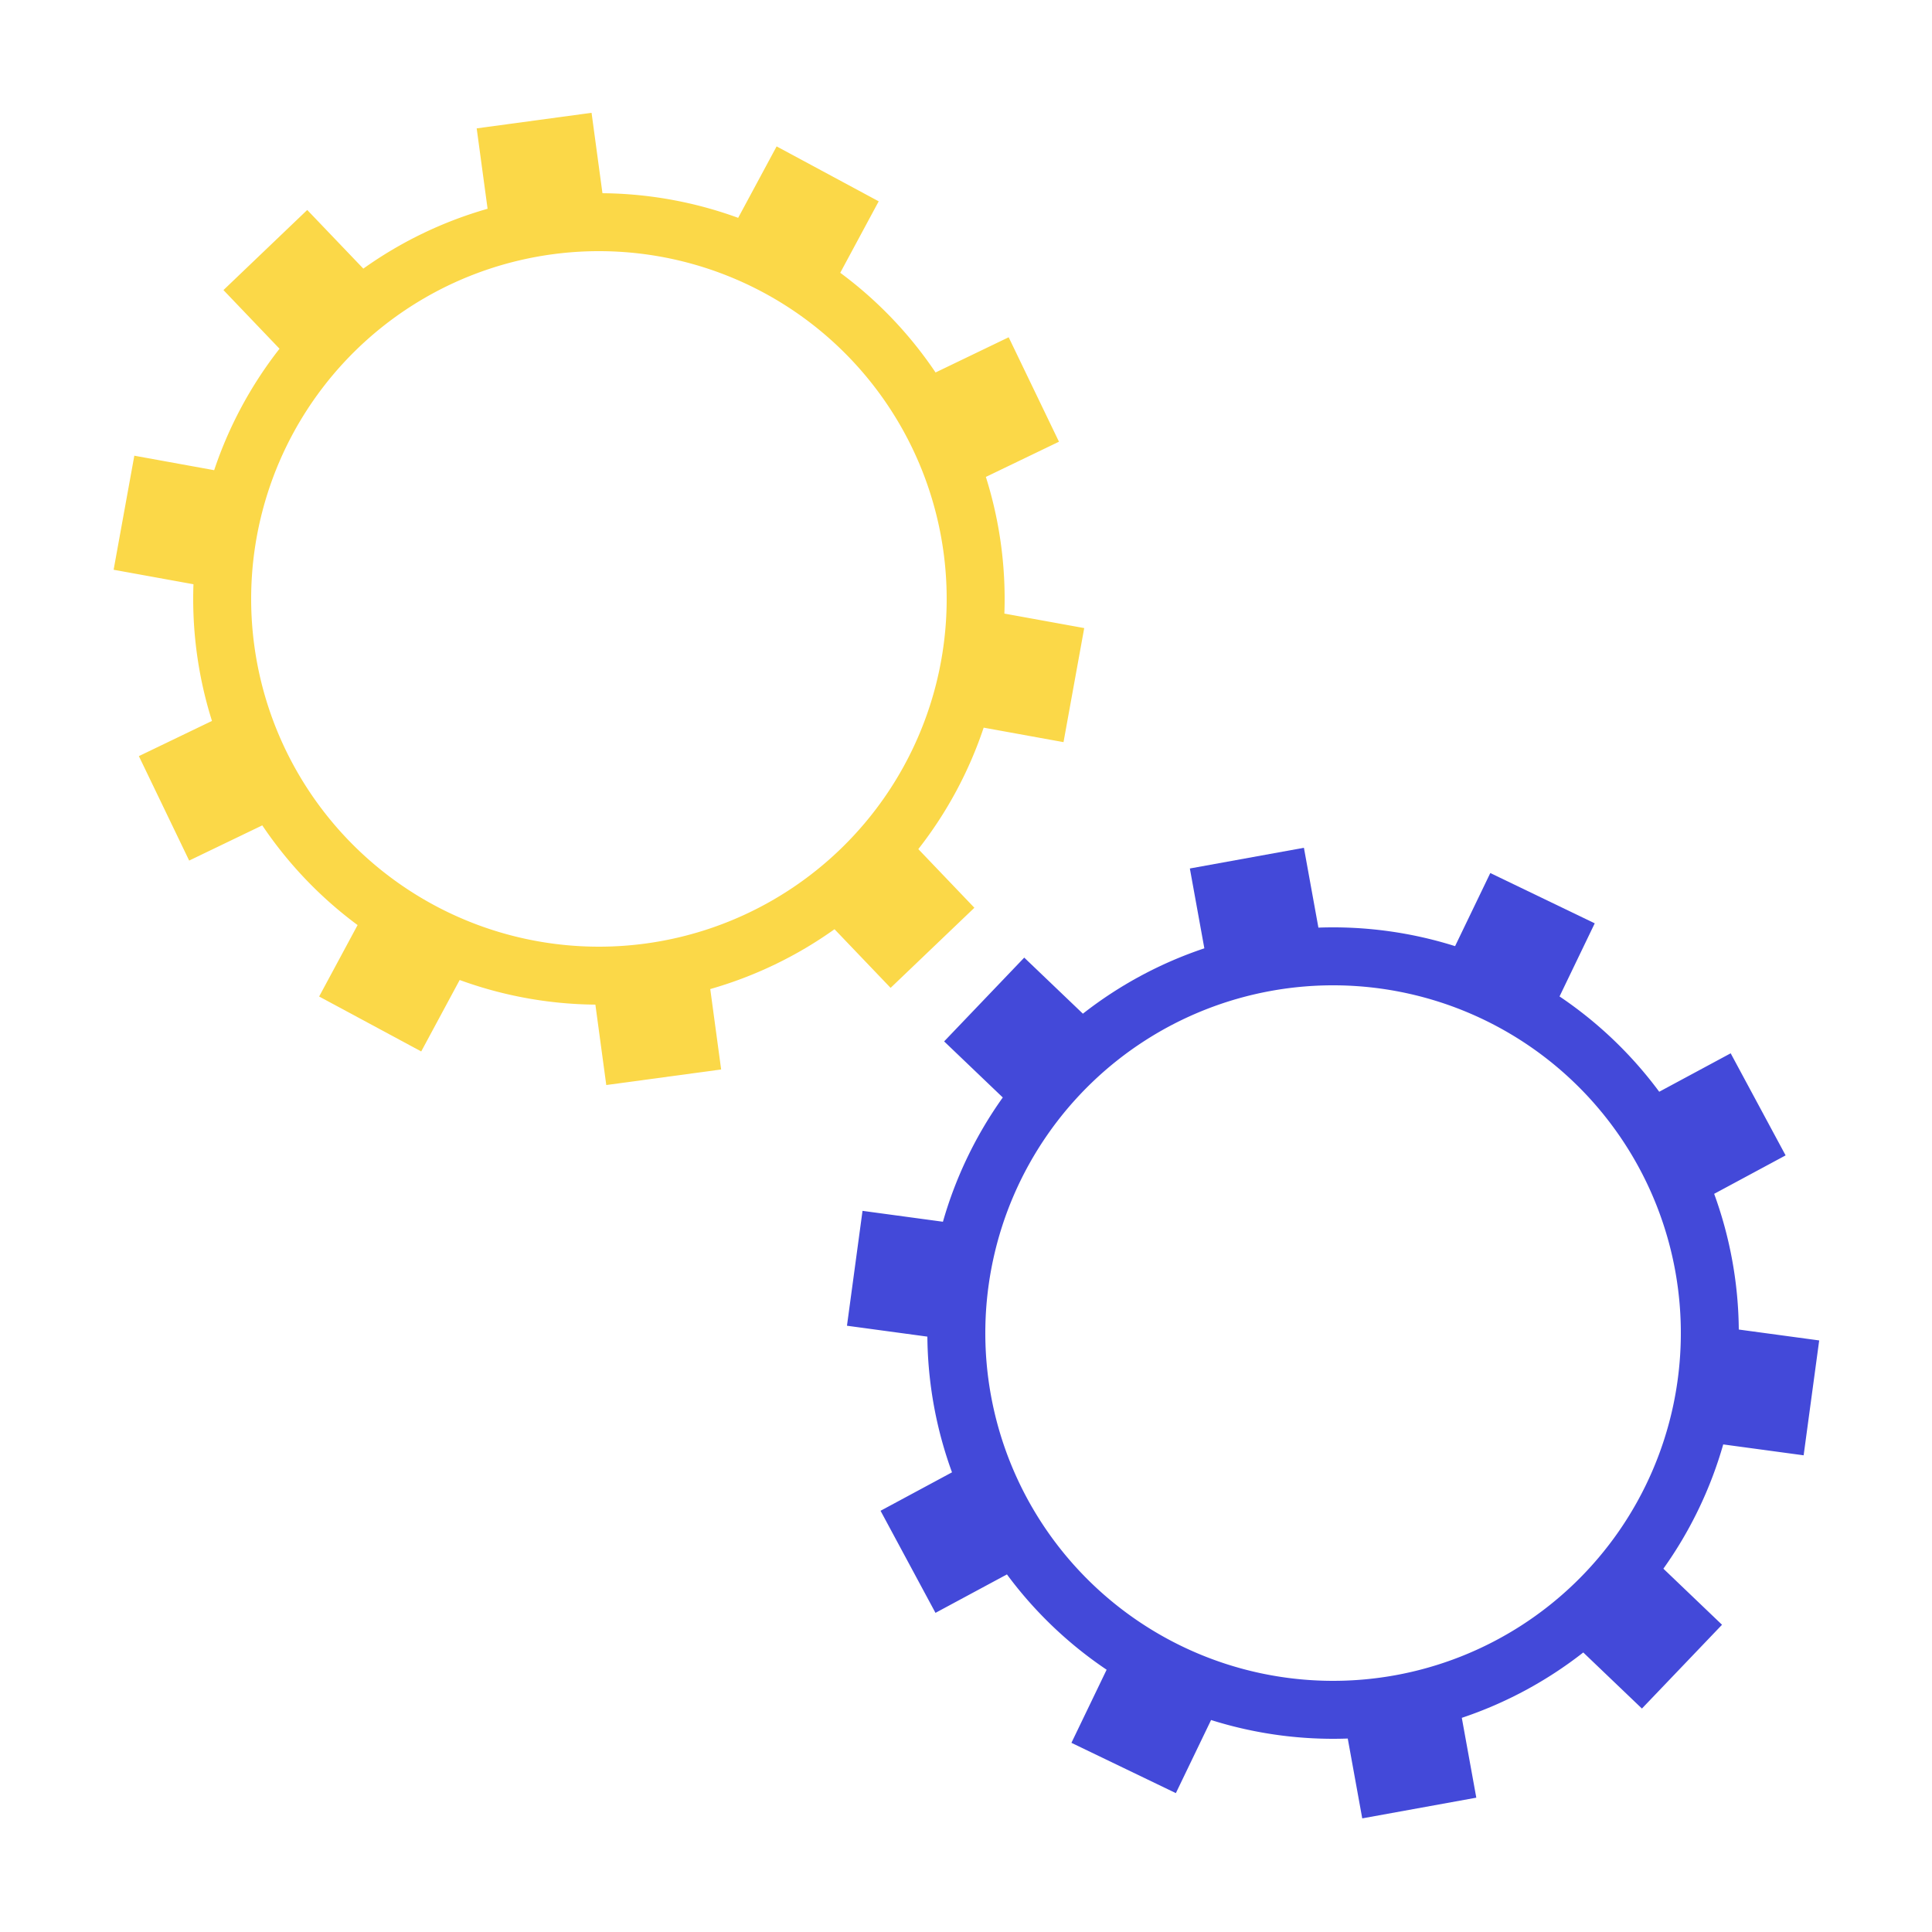
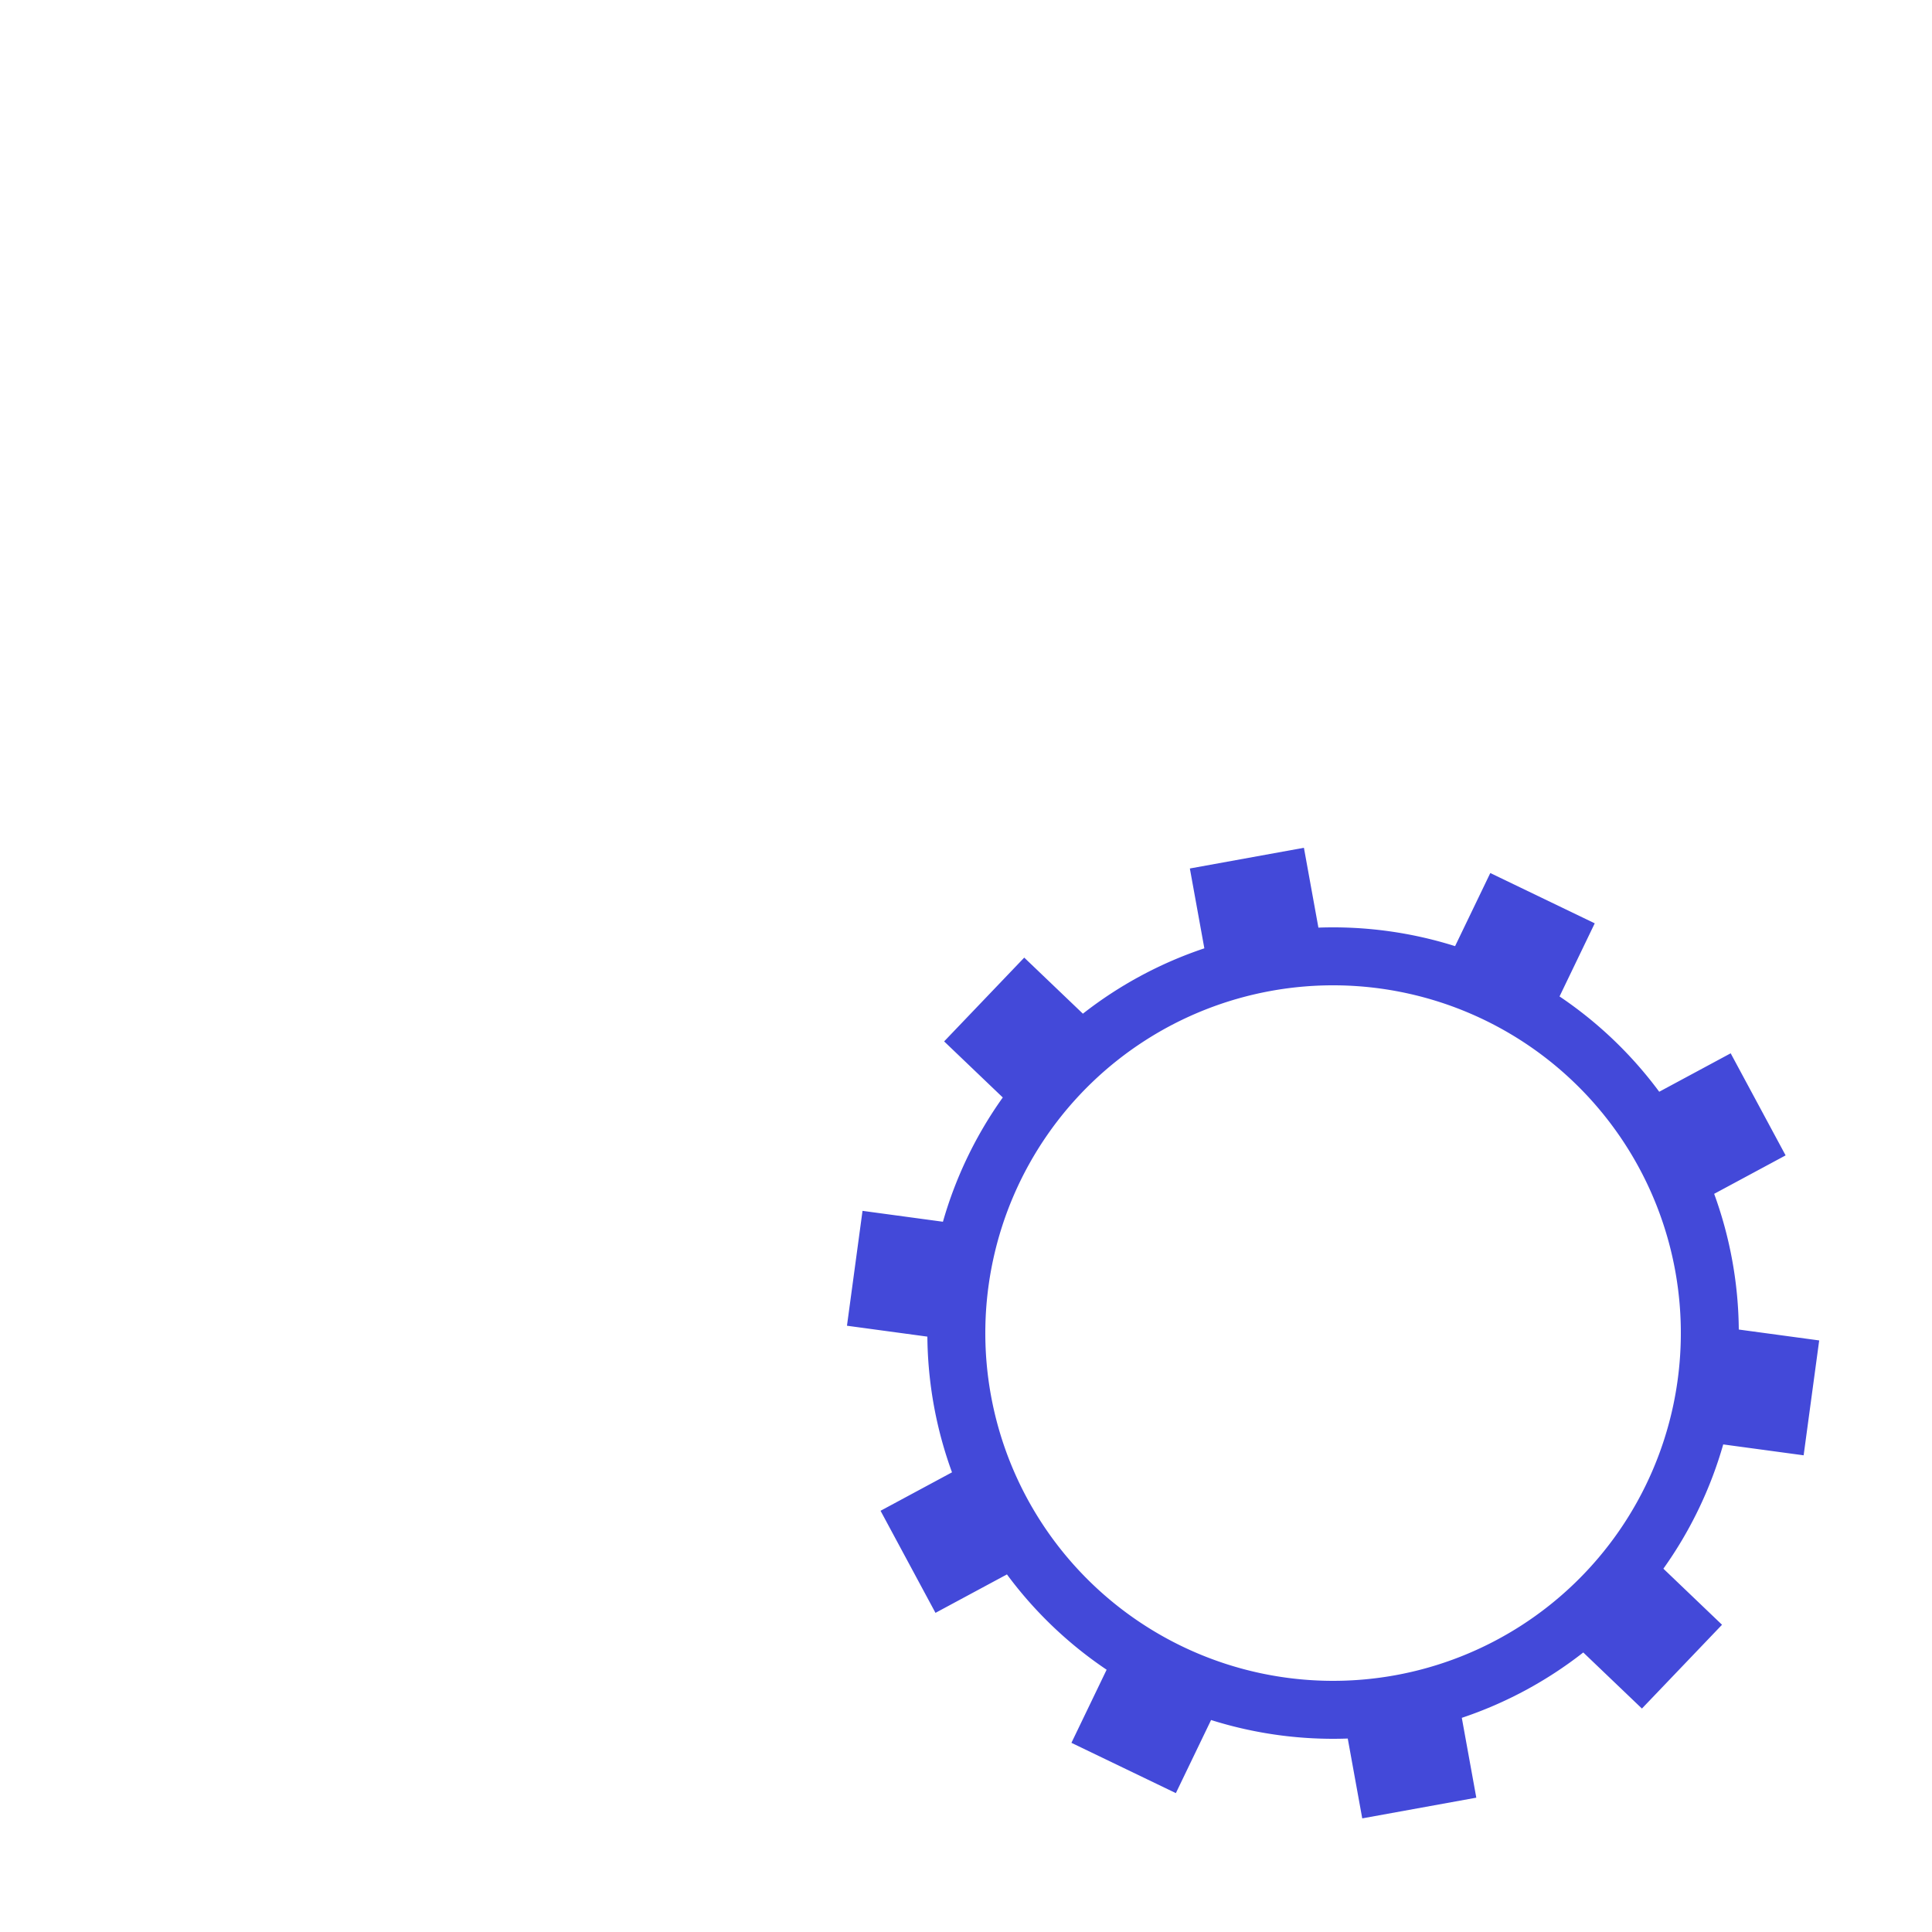
<svg xmlns="http://www.w3.org/2000/svg" class="lds-gears" width="64px" height="64px" viewBox="0 0 100 100" preserveAspectRatio="xMidYMid" style="background: none;">
  <g transform="translate(50 50)">
    <g transform="translate(-19 -19) scale(0.6)">
      <g transform="rotate(82.286)">
        <animateTransform attributeName="transform" type="rotate" values="0;360" keyTimes="0;1" dur="3.5s" begin="0s" repeatCount="indefinite" />
-         <path d="M34.641 -5 L41.641 -5 L41.641 5 L34.641 5 A35 35 0 0 1 30.964 16.316 L30.964 16.316 L36.627 20.431 L30.749 28.521 L25.086 24.407 A35 35 0 0 1 15.46 31.4 L15.46 31.4 L17.623 38.058 L8.112 41.148 L5.949 34.491 A35 35 0 0 1 -5.949 34.491 L-5.949 34.491 L-8.112 41.148 L-17.623 38.058 L-15.46 31.4 A35 35 0 0 1 -25.086 24.407 L-25.086 24.407 L-30.749 28.521 L-36.627 20.431 L-30.964 16.316 A35 35 0 0 1 -34.641 5 L-34.641 5 L-41.641 5 L-41.641 -5 L-34.641 -5 A35 35 0 0 1 -30.964 -16.316 L-30.964 -16.316 L-36.627 -20.431 L-30.749 -28.521 L-25.086 -24.407 A35 35 0 0 1 -15.46 -31.4 L-15.46 -31.4 L-17.623 -38.058 L-8.112 -41.148 L-5.949 -34.491 A35 35 0 0 1 5.949 -34.491 L5.949 -34.491 L8.112 -41.148 L17.623 -38.058 L15.46 -31.4 A35 35 0 0 1 25.086 -24.407 L25.086 -24.407 L30.749 -28.521 L36.627 -20.431 L30.964 -16.316 A35 35 0 0 1 34.641 -5 M0 -30A30 30 0 1 0 0 30 A30 30 0 1 0 0 -30" fill="#fbd848" />
      </g>
    </g>
    <g transform="translate(19 19) scale(0.6)">
      <g transform="rotate(259.714)">
        <animateTransform attributeName="transform" type="rotate" values="360;0" keyTimes="0;1" dur="3.5s" begin="-0.175s" repeatCount="indefinite" />
        <path d="M34.641 -5 L41.641 -5 L41.641 5 L34.641 5 A35 35 0 0 1 30.964 16.316 L30.964 16.316 L36.627 20.431 L30.749 28.521 L25.086 24.407 A35 35 0 0 1 15.46 31.4 L15.46 31.4 L17.623 38.058 L8.112 41.148 L5.949 34.491 A35 35 0 0 1 -5.949 34.491 L-5.949 34.491 L-8.112 41.148 L-17.623 38.058 L-15.46 31.4 A35 35 0 0 1 -25.086 24.407 L-25.086 24.407 L-30.749 28.521 L-36.627 20.431 L-30.964 16.316 A35 35 0 0 1 -34.641 5 L-34.641 5 L-41.641 5 L-41.641 -5 L-34.641 -5 A35 35 0 0 1 -30.964 -16.316 L-30.964 -16.316 L-36.627 -20.431 L-30.749 -28.521 L-25.086 -24.407 A35 35 0 0 1 -15.46 -31.4 L-15.46 -31.4 L-17.623 -38.058 L-8.112 -41.148 L-5.949 -34.491 A35 35 0 0 1 5.949 -34.491 L5.949 -34.491 L8.112 -41.148 L17.623 -38.058 L15.46 -31.4 A35 35 0 0 1 25.086 -24.407 L25.086 -24.407 L30.749 -28.521 L36.627 -20.431 L30.964 -16.316 A35 35 0 0 1 34.641 -5 M0 -30A30 30 0 1 0 0 30 A30 30 0 1 0 0 -30" fill="#4349d9" />
      </g>
    </g>
  </g>
</svg>